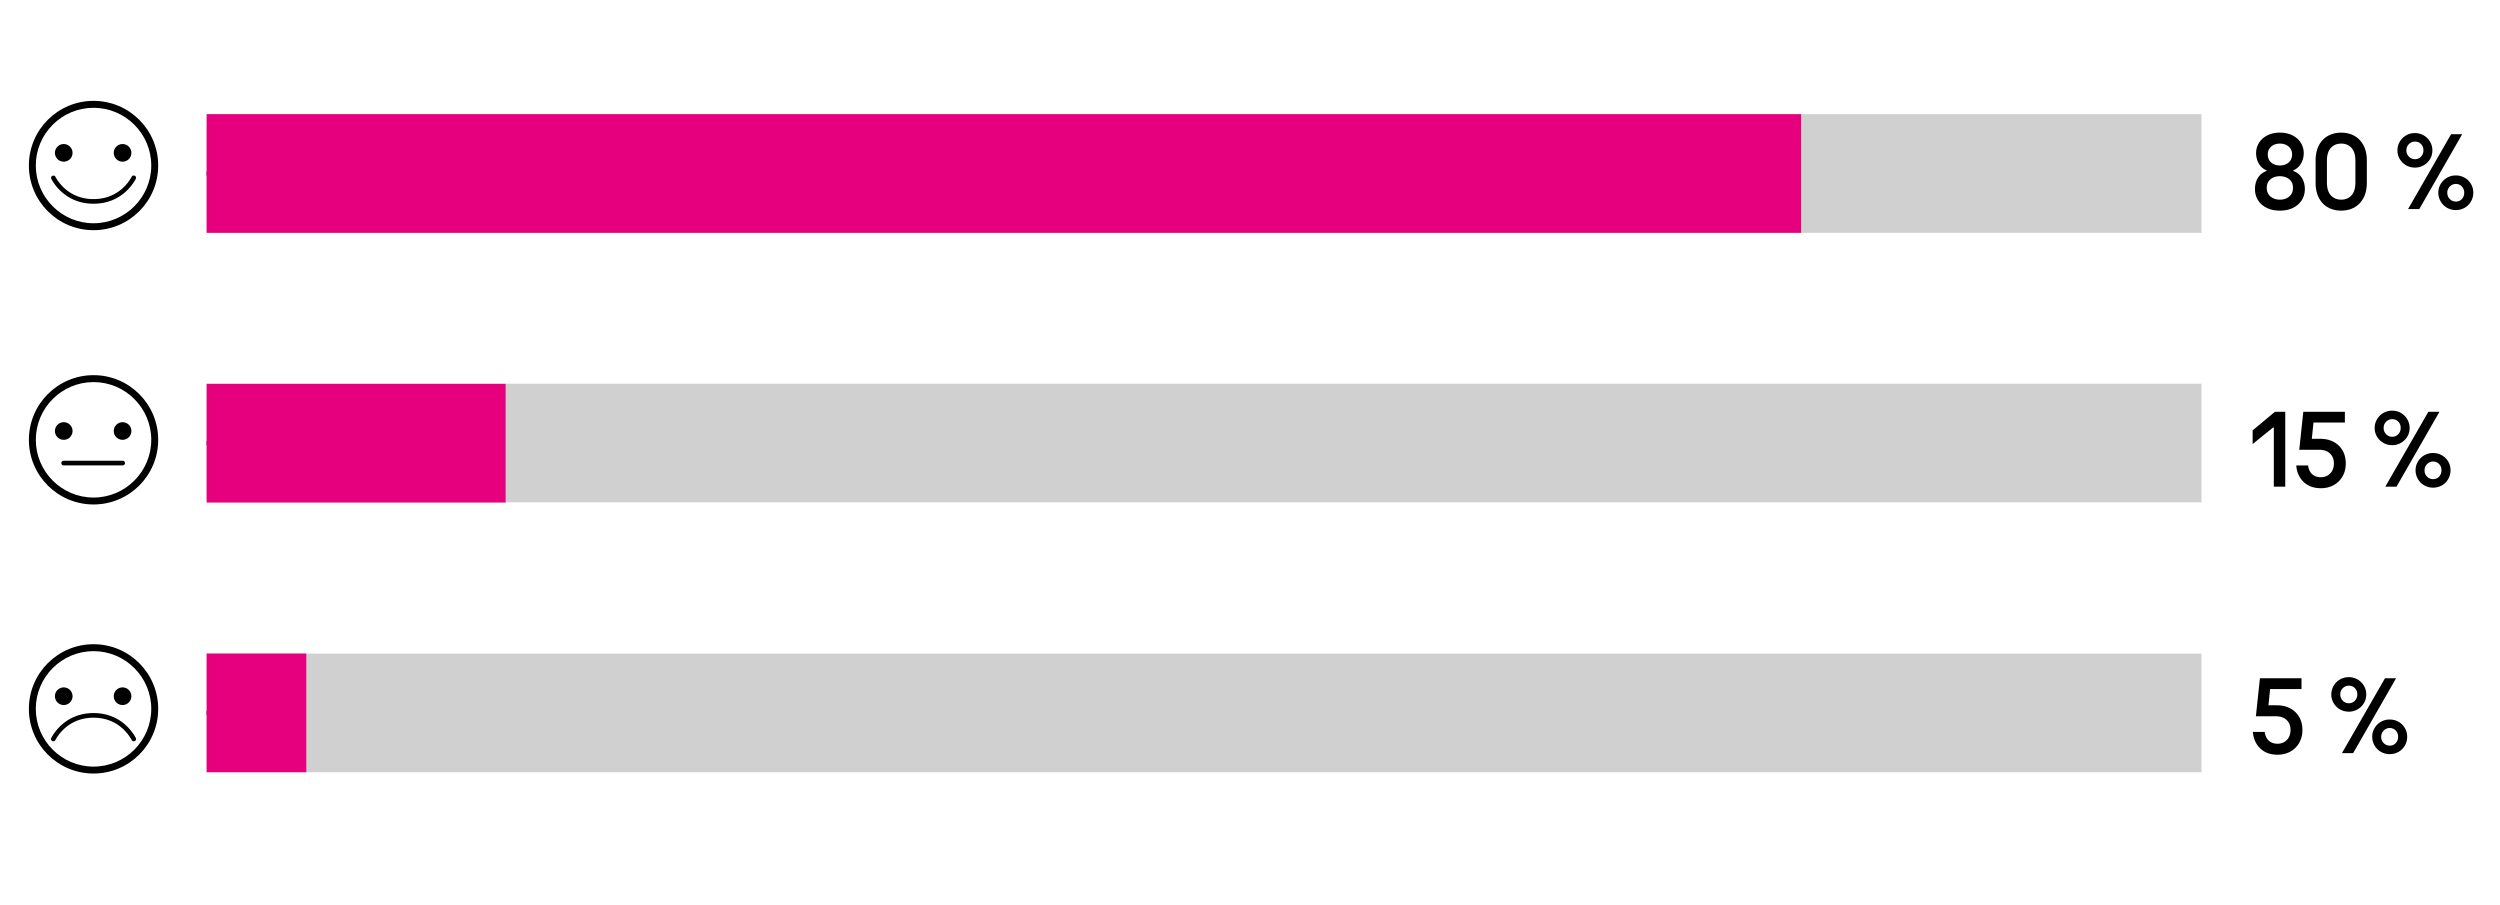
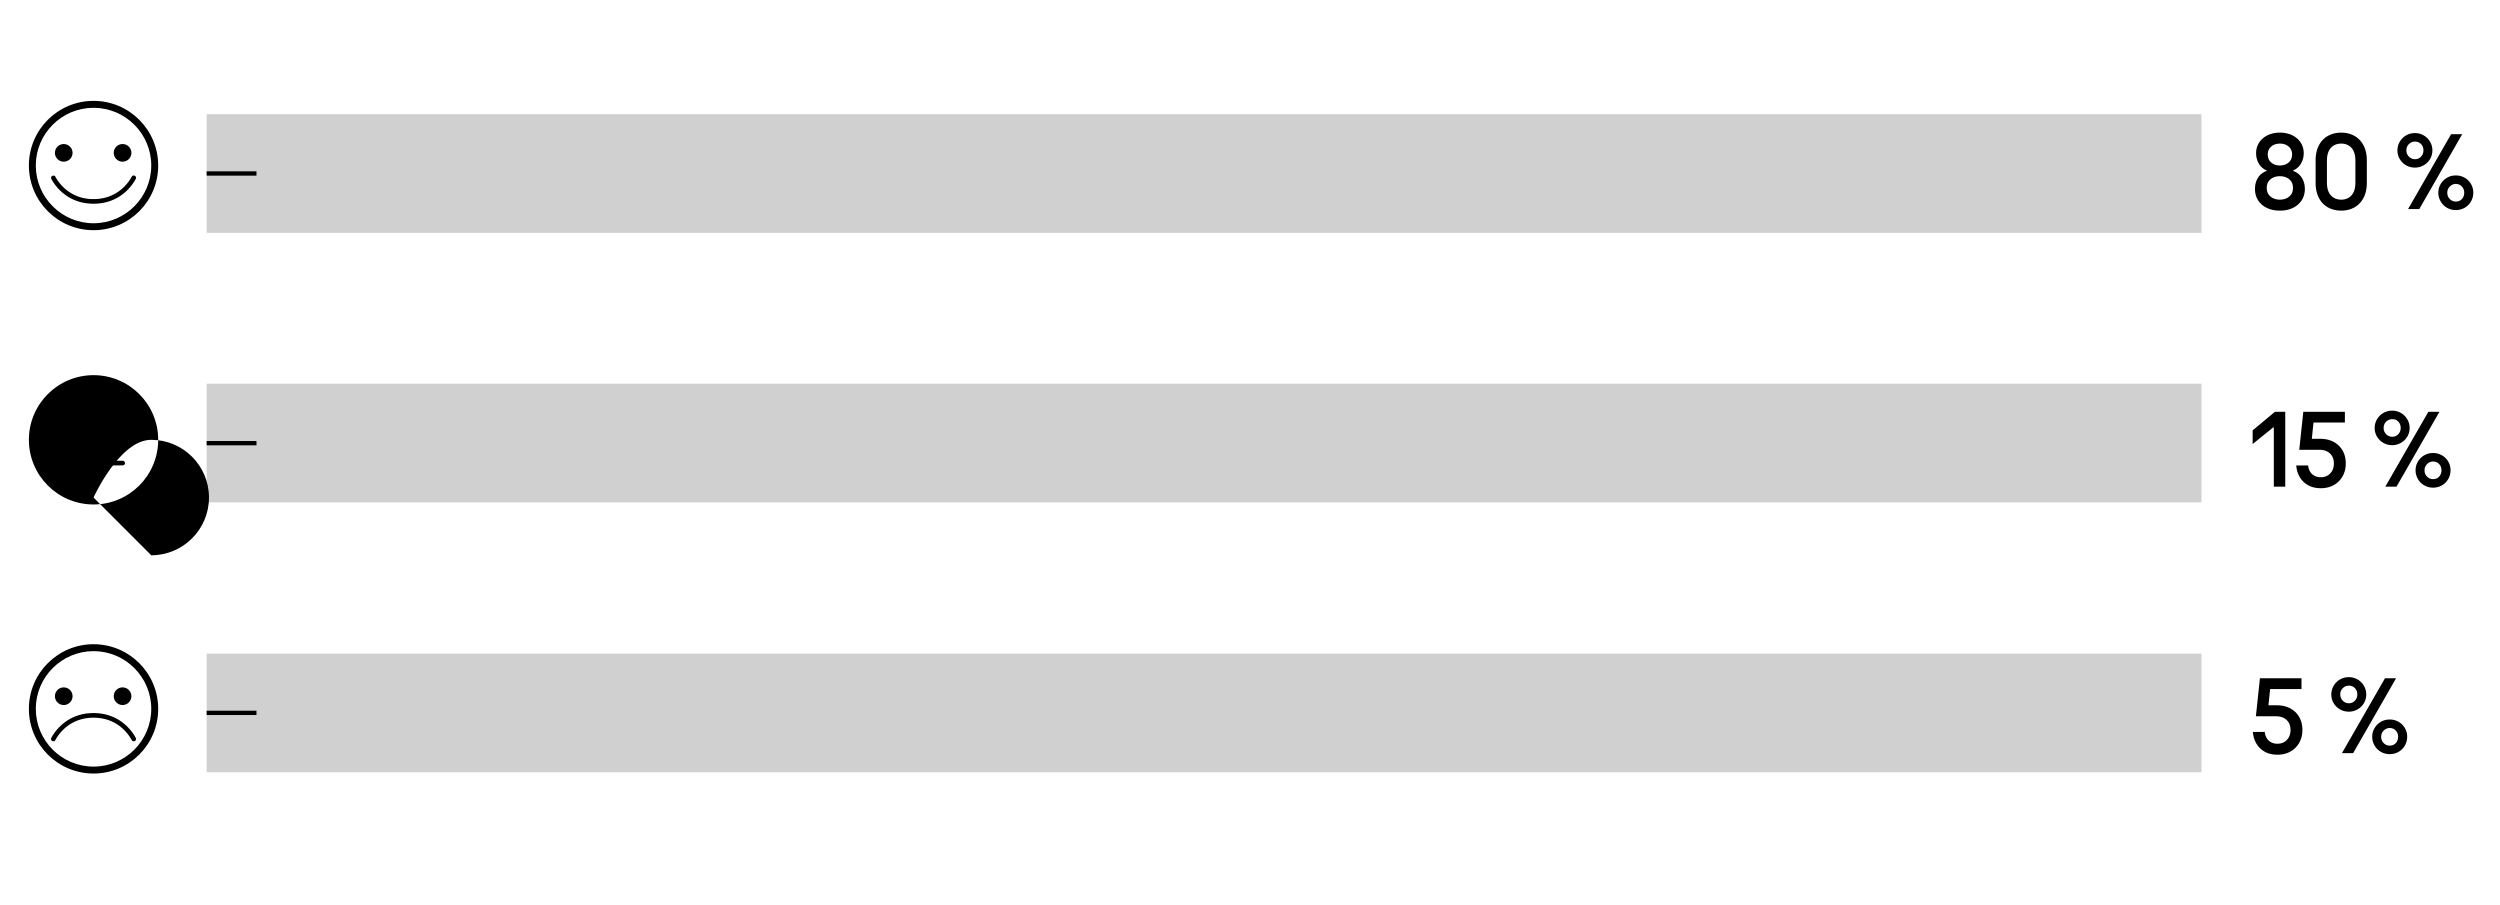
<svg xmlns="http://www.w3.org/2000/svg" width="580" height="210" viewBox="0 0 580 210">
  <g data-name="grafiken">
    <path fill="#d0d0d0" d="M47.944 26.484h462.8v27.529h-462.8zM47.944 89.019h462.8v27.529h-462.8zM47.944 151.636h462.8v27.529h-462.8z" />
-     <path d="M21.702 87.036c-8.287 0-15.001 6.716-15.001 15s6.715 15 15.001 15 14.999-6.715 14.999-15-6.715-15-14.999-15zm0 28.395c-7.386 0-13.393-6.008-13.393-13.395s6.008-13.392 13.393-13.392 13.39 6.008 13.39 13.392-6.008 13.395-13.39 13.395z" />
+     <path d="M21.702 87.036c-8.287 0-15.001 6.716-15.001 15s6.715 15 15.001 15 14.999-6.715 14.999-15-6.715-15-14.999-15zm0 28.395s6.008-13.392 13.393-13.392 13.39 6.008 13.39 13.392-6.008 13.395-13.39 13.395z" />
    <path d="M16.829 99.994c0-1.126-.913-2.042-2.039-2.042s-2.042.916-2.042 2.042.913 2.042 2.042 2.042 2.039-.913 2.039-2.042zM28.438 106.898H14.79a.536.536 0 100 1.071h13.648a.536.536 0 100-1.071zM28.438 97.952a2.042 2.042 0 100 4.085 2.042 2.042 0 000-4.085z" />
    <g>
      <g fill="none">
        <path d="M47.938 213.012c-.504 0-.958-.167-1.361-.501-.404-.335-.722-.83-.954-1.487-.231-.657-.348-1.454-.348-2.394v-3.413c0-.938.116-1.736.348-2.394.232-.657.55-1.152.954-1.487a2.078 2.078 0 011.361-.501c.512 0 .97.167 1.373.501.404.335.722.83.954 1.487.231.657.348 1.455.348 2.394v3.413c0 .939-.116 1.736-.348 2.394-.232.657-.55 1.152-.954 1.487a2.094 2.094 0 01-1.373.501zm0-1.126c.567 0 1.021-.281 1.361-.845s.51-1.372.51-2.429v-3.378c0-1.057-.17-1.865-.51-2.429s-.794-.845-1.361-.845c-.56 0-1.012.281-1.355.845s-.516 1.372-.516 2.429v3.378c0 1.057.172 1.865.516 2.429s.796.845 1.355.845zM504.1 201.046h.731v11.755h-.803v-10.118h-.072l-2.352 2.71v-1.408l2.495-2.938zM509.222 213.012c-.504 0-.958-.167-1.361-.501-.404-.335-.722-.83-.954-1.487-.231-.657-.348-1.454-.348-2.394v-3.413c0-.938.116-1.736.348-2.394.232-.657.55-1.152.954-1.487a2.078 2.078 0 011.361-.501c.512 0 .97.167 1.373.501.404.335.722.83.954 1.487.231.657.348 1.455.348 2.394v3.413c0 .939-.116 1.736-.348 2.394-.232.657-.55 1.152-.954 1.487a2.094 2.094 0 01-1.373.501zm0-1.126c.567 0 1.021-.281 1.361-.845s.51-1.372.51-2.429v-3.378c0-1.057-.17-1.865-.51-2.429s-.794-.845-1.361-.845c-.56 0-1.012.281-1.355.845s-.516 1.372-.516 2.429v3.378c0 1.057.172 1.865.516 2.429s.796.845 1.355.845zM516 213.012c-.504 0-.958-.167-1.361-.501-.404-.335-.722-.83-.954-1.487-.231-.657-.348-1.454-.348-2.394v-3.413c0-.938.116-1.736.348-2.394.232-.657.55-1.152.954-1.487a2.078 2.078 0 011.361-.501c.512 0 .97.167 1.373.501.404.335.722.83.954 1.487.231.657.348 1.455.348 2.394v3.413c0 .939-.116 1.736-.348 2.394-.232.657-.55 1.152-.954 1.487a2.094 2.094 0 01-1.373.501zm0-1.126c.567 0 1.021-.281 1.361-.845s.51-1.372.51-2.429v-3.378c0-1.057-.17-1.865-.51-2.429s-.794-.845-1.361-.845c-.56 0-1.012.281-1.355.845s-.516 1.372-.516 2.429v3.378c0 1.057.172 1.865.516 2.429s.796.845 1.355.845z" />
      </g>
      <g fill="none" stroke="#000" stroke-miterlimit="10">
        <path d="M47.944 165.385h11.56M47.944 102.817h11.56M47.944 40.249h11.56" />
      </g>
      <g fill="#e6007e">
-         <path d="M47.944 26.484h369.92v27.53H47.944zM47.944 89.052h69.36v27.53h-69.36zM47.944 151.62h23.12v27.53h-23.12z" />
-       </g>
+         </g>
    </g>
    <g>
      <path d="M14.788 37.506c1.126 0 2.042-.916 2.042-2.042s-.916-2.042-2.042-2.042a2.042 2.042 0 000 4.084zM28.437 37.506a2.042 2.042 0 100-4.085 2.042 2.042 0 000 4.085zM31.278 40.777a.534.534 0 00-.722.222c-.649 1.22-3.208 5.192-8.855 5.192s-8.206-3.972-8.852-5.192a.537.537 0 00-.947.503c.719 1.35 3.55 5.76 9.799 5.76s9.079-4.406 9.798-5.76a.536.536 0 00-.222-.725z" />
      <path d="M21.701 23.401c-8.287 0-15 6.716-15 15s6.713 15 15 15 15-6.716 15-15-6.716-15-15-15zm0 28.395c-7.386 0-13.395-6.009-13.395-13.395s6.008-13.392 13.395-13.392 13.391 6.008 13.391 13.392-6.005 13.395-13.391 13.395z" />
    </g>
    <g>
      <path d="M31.498 171.192c-.719-1.35-3.55-5.76-9.796-5.76s-9.082 4.409-9.802 5.76a.536.536 0 10.947.503c.649-1.217 3.204-5.189 8.855-5.189s8.203 3.972 8.852 5.189a.534.534 0 10.944-.503zM28.437 163.563a2.042 2.042 0 100-4.085 2.042 2.042 0 000 4.085zM14.788 163.563c1.126 0 2.042-.916 2.042-2.042s-.916-2.042-2.042-2.042a2.042 2.042 0 000 4.084z" />
      <path d="M21.701 149.458c-8.284 0-15 6.716-15 15s6.716 15 15 15 15-6.716 15-15-6.716-15-15-15zm0 28.395c-7.386 0-13.395-6.008-13.395-13.395s6.008-13.392 13.395-13.392 13.392 6.008 13.392 13.392-6.005 13.395-13.392 13.395z" />
    </g>
  </g>
  <g data-name="en">
    <path d="M523.157 43.849c0-.988.229-1.854.689-2.601.459-.745 1.131-1.273 2.015-1.586v-.13a3.624 3.624 0 01-1.82-1.586c-.416-.729-.624-1.534-.624-2.418s.229-1.69.689-2.418c.459-.729 1.109-1.3 1.95-1.716.84-.416 1.798-.624 2.873-.624 1.092 0 2.058.208 2.898.624s1.49.987 1.95 1.716c.459.728.689 1.534.689 2.418s-.213 1.689-.638 2.418a3.704 3.704 0 01-1.807 1.586v.13c.866.312 1.534.841 2.002 1.586.468.746.702 1.612.702 2.601 0 .971-.238 1.833-.715 2.587-.478.754-1.148 1.348-2.016 1.78-.867.434-1.89.65-3.067.65-1.162 0-2.181-.217-3.056-.65-.875-.433-1.547-1.026-2.015-1.78s-.702-1.616-.702-2.587zm2.73-.261c0 .85.29 1.518.871 2.002.58.485 1.304.729 2.171.729.884 0 1.611-.243 2.184-.729.572-.484.858-1.152.858-2.002s-.286-1.512-.858-1.988-1.3-.716-2.184-.716-1.612.239-2.185.716-.857 1.14-.857 1.988zm.234-7.748c0 .78.265 1.4.793 1.859s1.2.689 2.016.689c.832 0 1.512-.23 2.041-.689.528-.459.793-1.079.793-1.859 0-.762-.265-1.373-.793-1.833-.529-.459-1.209-.688-2.041-.688-.815 0-1.487.229-2.016.688-.528.46-.793 1.071-.793 1.833zM543.151 48.866c-1.127 0-2.142-.247-3.042-.741-.901-.494-1.608-1.226-2.119-2.197-.512-.97-.768-2.157-.768-3.562V37.27c0-1.404.256-2.592.768-3.562.511-.971 1.218-1.703 2.119-2.197.9-.493 1.915-.74 3.042-.74 1.144 0 2.162.247 3.055.74.893.494 1.599 1.227 2.119 2.197.52.971.78 2.158.78 3.562v5.096c0 1.404-.261 2.592-.78 3.562-.521.972-1.227 1.703-2.119 2.197s-1.911.741-3.055.741zm0-2.548c1.005 0 1.807-.334 2.404-1.001.599-.667.897-1.66.897-2.978v-5.044c0-1.316-.299-2.31-.897-2.977-.598-.667-1.399-1.001-2.404-1.001-.988 0-1.786.334-2.393 1.001s-.91 1.66-.91 2.977v5.044c0 1.317.304 2.311.91 2.978s1.404 1.001 2.393 1.001zM560.285 38.882c-.764 0-1.452-.177-2.067-.532s-1.104-.837-1.469-1.443-.546-1.282-.546-2.028c0-.71.182-1.378.546-2.002s.854-1.113 1.469-1.469 1.304-.533 2.067-.533c.71 0 1.378.178 2.002.533s1.118.845 1.481 1.469a3.91 3.91 0 01.546 2.002c0 .746-.182 1.422-.546 2.028-.363.606-.857 1.088-1.481 1.443s-1.292.532-2.002.532zm0-1.949c.555 0 1.018-.199 1.391-.599.373-.398.559-.884.559-1.456 0-.589-.186-1.074-.559-1.456-.373-.381-.836-.571-1.391-.571s-1.027.194-1.417.585c-.391.39-.585.871-.585 1.442s.194 1.058.585 1.456c.39.399.861.599 1.417.599zm.987 11.569h-2.6l9.984-17.368h2.573l-9.958 17.368zm8.477.234c-.746 0-1.426-.178-2.041-.533s-1.105-.845-1.469-1.469c-.364-.624-.547-1.3-.547-2.028s.183-1.399.547-2.015c.363-.615.854-1.101 1.469-1.456s1.295-.533 2.041-.533 1.43.178 2.054.533 1.113.841 1.469 1.456.533 1.287.533 2.015-.178 1.404-.533 2.028-.845 1.113-1.469 1.469-1.309.533-2.054.533zm0-1.976c.572 0 1.04-.194 1.404-.585.363-.39.546-.879.546-1.469 0-.572-.183-1.053-.546-1.442-.364-.391-.832-.586-1.404-.586-.538 0-1.001.2-1.392.599-.39.398-.585.875-.585 1.43 0 .59.195 1.079.585 1.469s.854.585 1.392.585z" />
    <g>
      <path d="M527.785 95.532h2.393V112.9h-2.652V99.171h-.156l-4.758 3.849v-3.172l5.174-4.316zM538.419 113.264c-1.63 0-2.951-.48-3.965-1.442-1.015-.962-1.591-2.24-1.729-3.835h2.756c.104.867.416 1.538.937 2.015.52.478 1.187.715 2.002.715.901 0 1.634-.294 2.197-.884.562-.589.845-1.36.845-2.313 0-.971-.304-1.742-.91-2.314s-1.438-.858-2.496-.858h-4.628l.937-8.813h9.646v2.496h-7.28l-.39 3.77h1.924c1.196 0 2.24.238 3.133.715a5.152 5.152 0 012.08 2.003c.494.857.741 1.867.741 3.028 0 1.092-.243 2.071-.728 2.938a5.262 5.262 0 01-2.041 2.041c-.876.494-1.886.74-3.029.74zM555.007 103.28c-.764 0-1.452-.178-2.067-.533s-1.104-.836-1.469-1.443a3.862 3.862 0 01-.546-2.027c0-.711.182-1.378.546-2.002s.854-1.114 1.469-1.47a4.069 4.069 0 012.067-.532c.71 0 1.378.178 2.002.532a3.943 3.943 0 011.481 1.47c.364.624.546 1.291.546 2.002 0 .745-.182 1.421-.546 2.027-.363.607-.857 1.088-1.481 1.443s-1.292.533-2.002.533zm0-1.95c.555 0 1.018-.199 1.391-.598s.559-.884.559-1.456c0-.589-.186-1.075-.559-1.456s-.836-.572-1.391-.572-1.027.195-1.417.585-.585.871-.585 1.443.194 1.058.585 1.456c.39.398.861.598 1.417.598zm.987 11.57h-2.6l9.984-17.368h2.573l-9.958 17.368zm8.476.234a3.984 3.984 0 01-3.51-2.002c-.364-.624-.547-1.3-.547-2.027s.183-1.399.547-2.016a4.018 4.018 0 013.51-1.988c.746 0 1.43.178 2.054.532a3.89 3.89 0 011.469 1.456c.355.616.533 1.287.533 2.016s-.178 1.403-.533 2.027-.845 1.114-1.469 1.47a4.092 4.092 0 01-2.054.532zm0-1.976c.572 0 1.04-.195 1.404-.585.363-.39.546-.88.546-1.469 0-.572-.183-1.054-.546-1.443-.364-.39-.832-.585-1.404-.585-.538 0-1.001.199-1.392.598-.39.399-.585.876-.585 1.431 0 .589.195 1.079.585 1.469.391.39.854.585 1.392.585z" />
    </g>
    <g>
      <path d="M528.357 175.091c-1.63 0-2.951-.481-3.965-1.443-1.015-.962-1.591-2.239-1.729-3.835h2.756c.104.867.416 1.539.937 2.016.52.477 1.187.715 2.002.715.901 0 1.634-.295 2.197-.884.562-.59.845-1.361.845-2.314 0-.971-.304-1.742-.91-2.313-.606-.572-1.438-.858-2.496-.858h-4.628l.937-8.814h9.646v2.496h-7.28l-.39 3.771h1.924c1.196 0 2.24.238 3.133.715s1.586 1.144 2.08 2.002.741 1.868.741 3.029c0 1.092-.243 2.071-.728 2.938a5.255 5.255 0 01-2.041 2.041c-.876.494-1.886.741-3.029.741zM544.945 165.106c-.764 0-1.452-.177-2.067-.532s-1.104-.837-1.469-1.443-.546-1.282-.546-2.028c0-.71.182-1.378.546-2.002s.854-1.113 1.469-1.469 1.304-.533 2.067-.533c.71 0 1.378.178 2.002.533s1.118.845 1.481 1.469a3.91 3.91 0 01.546 2.002c0 .746-.182 1.422-.546 2.028-.363.606-.857 1.088-1.481 1.443s-1.292.532-2.002.532zm0-1.949c.555 0 1.018-.199 1.391-.599.373-.398.559-.884.559-1.456 0-.589-.186-1.074-.559-1.456-.373-.381-.836-.571-1.391-.571s-1.027.194-1.417.585c-.391.39-.585.871-.585 1.442s.194 1.058.585 1.456c.39.399.861.599 1.417.599zm.987 11.57h-2.6l9.984-17.368h2.573l-9.958 17.368zm8.477.234c-.746 0-1.426-.178-2.041-.533s-1.105-.845-1.469-1.469c-.364-.624-.547-1.3-.547-2.028s.183-1.399.547-2.015c.363-.615.854-1.101 1.469-1.456s1.295-.533 2.041-.533 1.43.178 2.054.533 1.113.841 1.469 1.456.533 1.287.533 2.015-.178 1.404-.533 2.028-.845 1.113-1.469 1.469-1.309.533-2.054.533zm0-1.977c.572 0 1.04-.194 1.404-.585.363-.39.546-.879.546-1.469 0-.572-.183-1.053-.546-1.442-.364-.391-.832-.586-1.404-.586-.538 0-1.001.2-1.392.599-.39.398-.585.875-.585 1.43 0 .59.195 1.079.585 1.469s.854.585 1.392.585z" />
    </g>
  </g>
</svg>